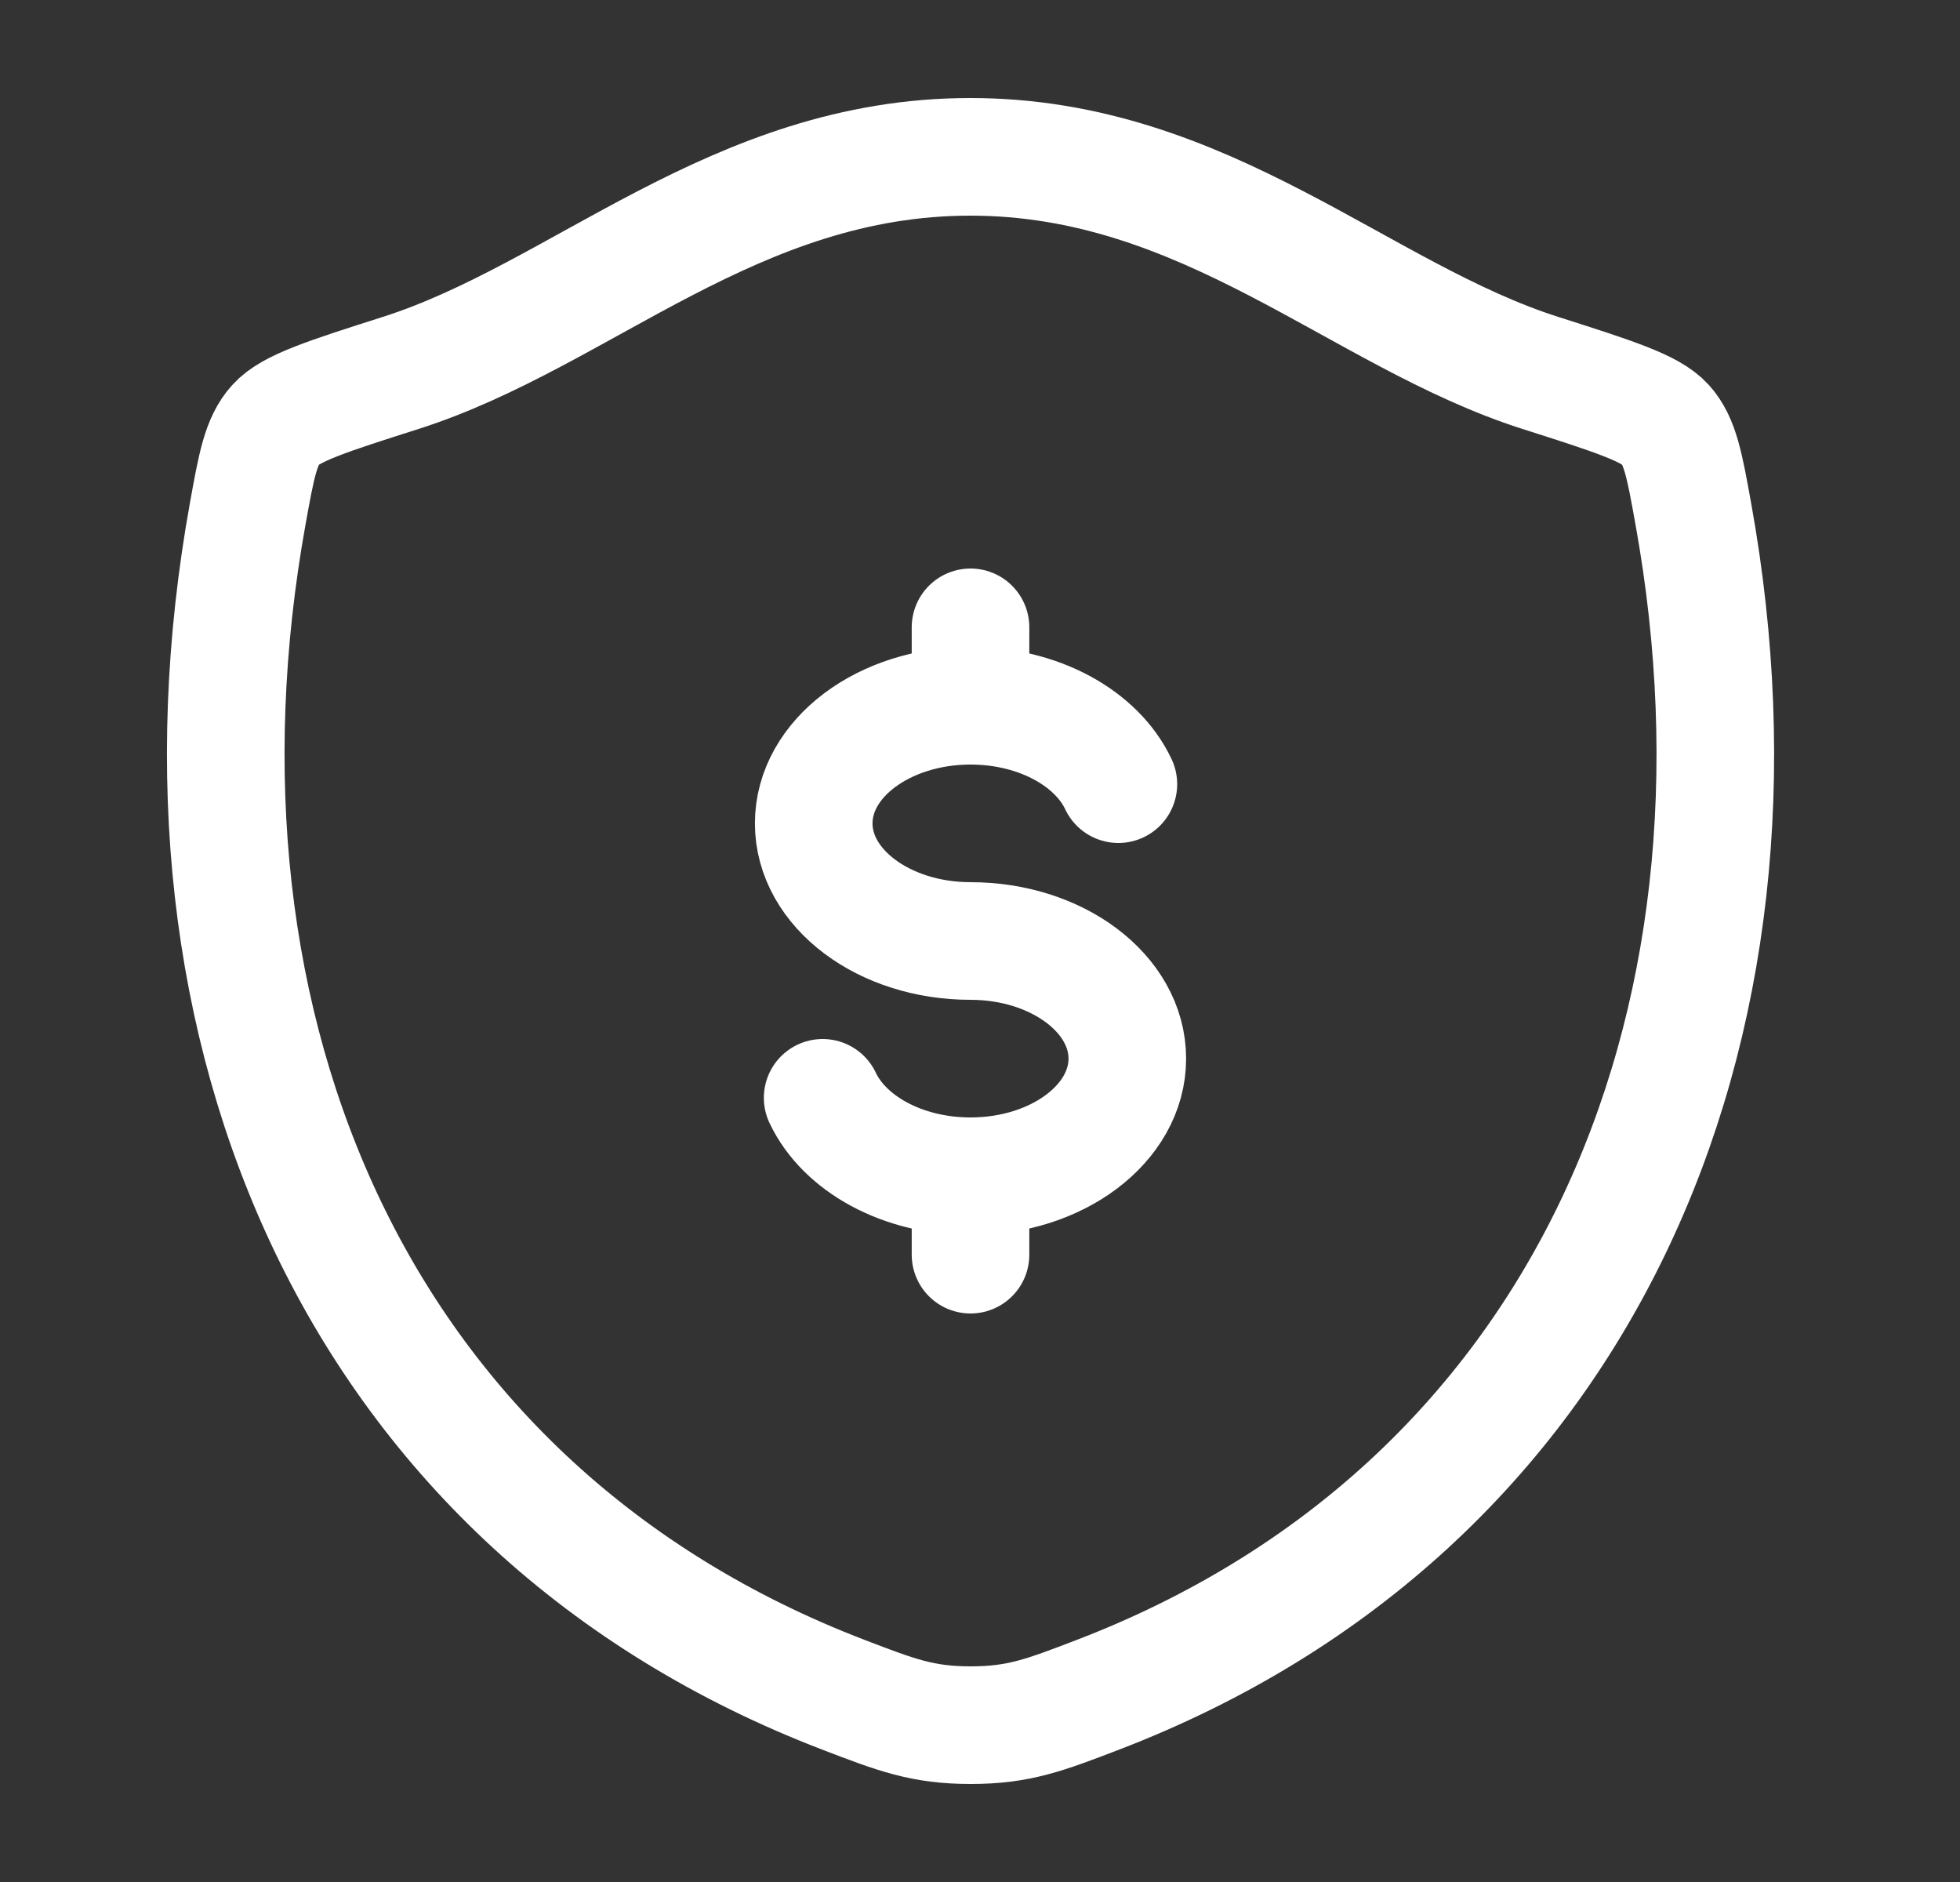
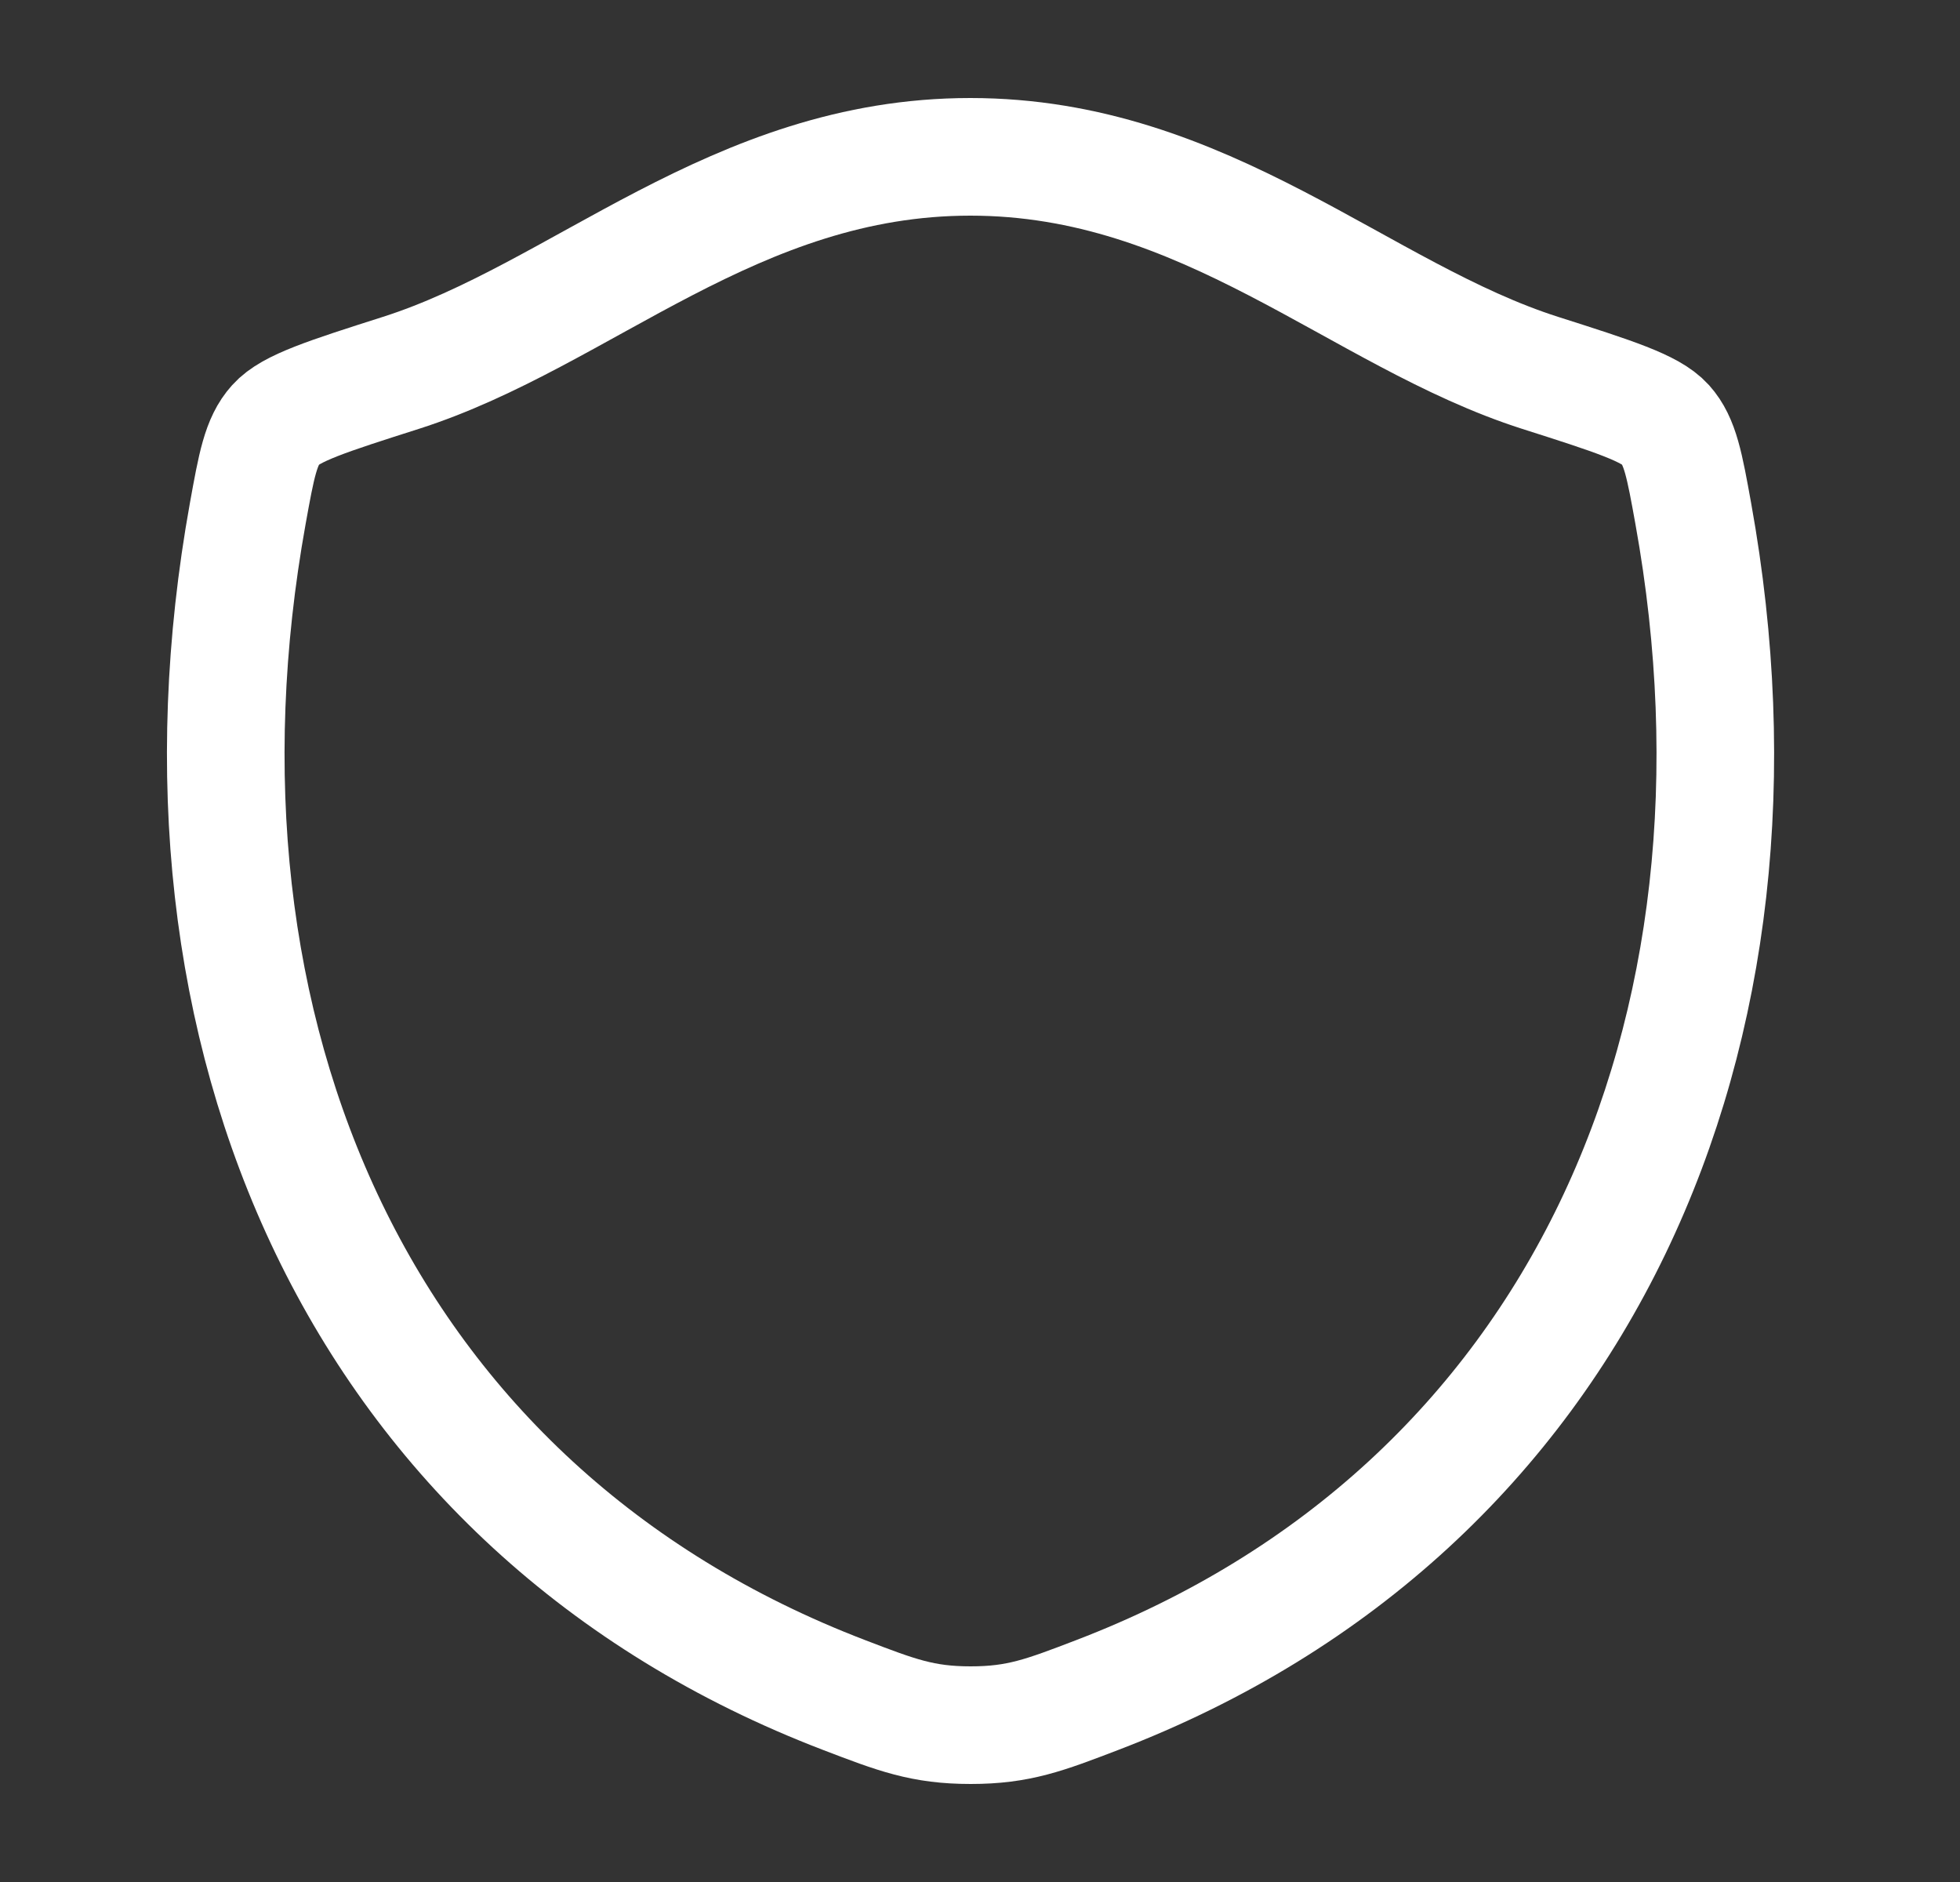
<svg xmlns="http://www.w3.org/2000/svg" width="25" height="24" viewBox="0 0 25 24" fill="none">
  <rect x="0" y="0" width="25" height="24" fill="#333333" stroke="none" />
-   <path d="M12.379 9C11.275 9 10.379 9.672 10.379 10.5C10.379 11.328 11.275 12 12.379 12C13.484 12 14.379 12.672 14.379 13.5C14.379 14.328 13.484 15 12.379 15M12.379 9C13.25 9 13.991 9.417 14.265 10M12.379 9V8M12.379 15C11.508 15 10.768 14.583 10.493 14M12.379 15V16" stroke="white" stroke-width="1.5" stroke-linecap="round" />
  <path d="M12.377 2C9.37 2 7.42 4.019 5.113 4.755C4.175 5.054 3.706 5.204 3.517 5.415C3.327 5.626 3.271 5.934 3.16 6.55C1.971 13.146 4.57 19.244 10.77 21.617C11.436 21.872 11.769 22 12.381 22C12.993 22 13.326 21.872 13.992 21.617C20.191 19.244 22.788 13.146 21.598 6.55C21.487 5.934 21.431 5.625 21.242 5.414C21.052 5.204 20.583 5.054 19.645 4.755C17.338 4.019 15.385 2 12.377 2Z" stroke="white" stroke-width="1.5" stroke-linecap="round" stroke-linejoin="round" />
</svg>